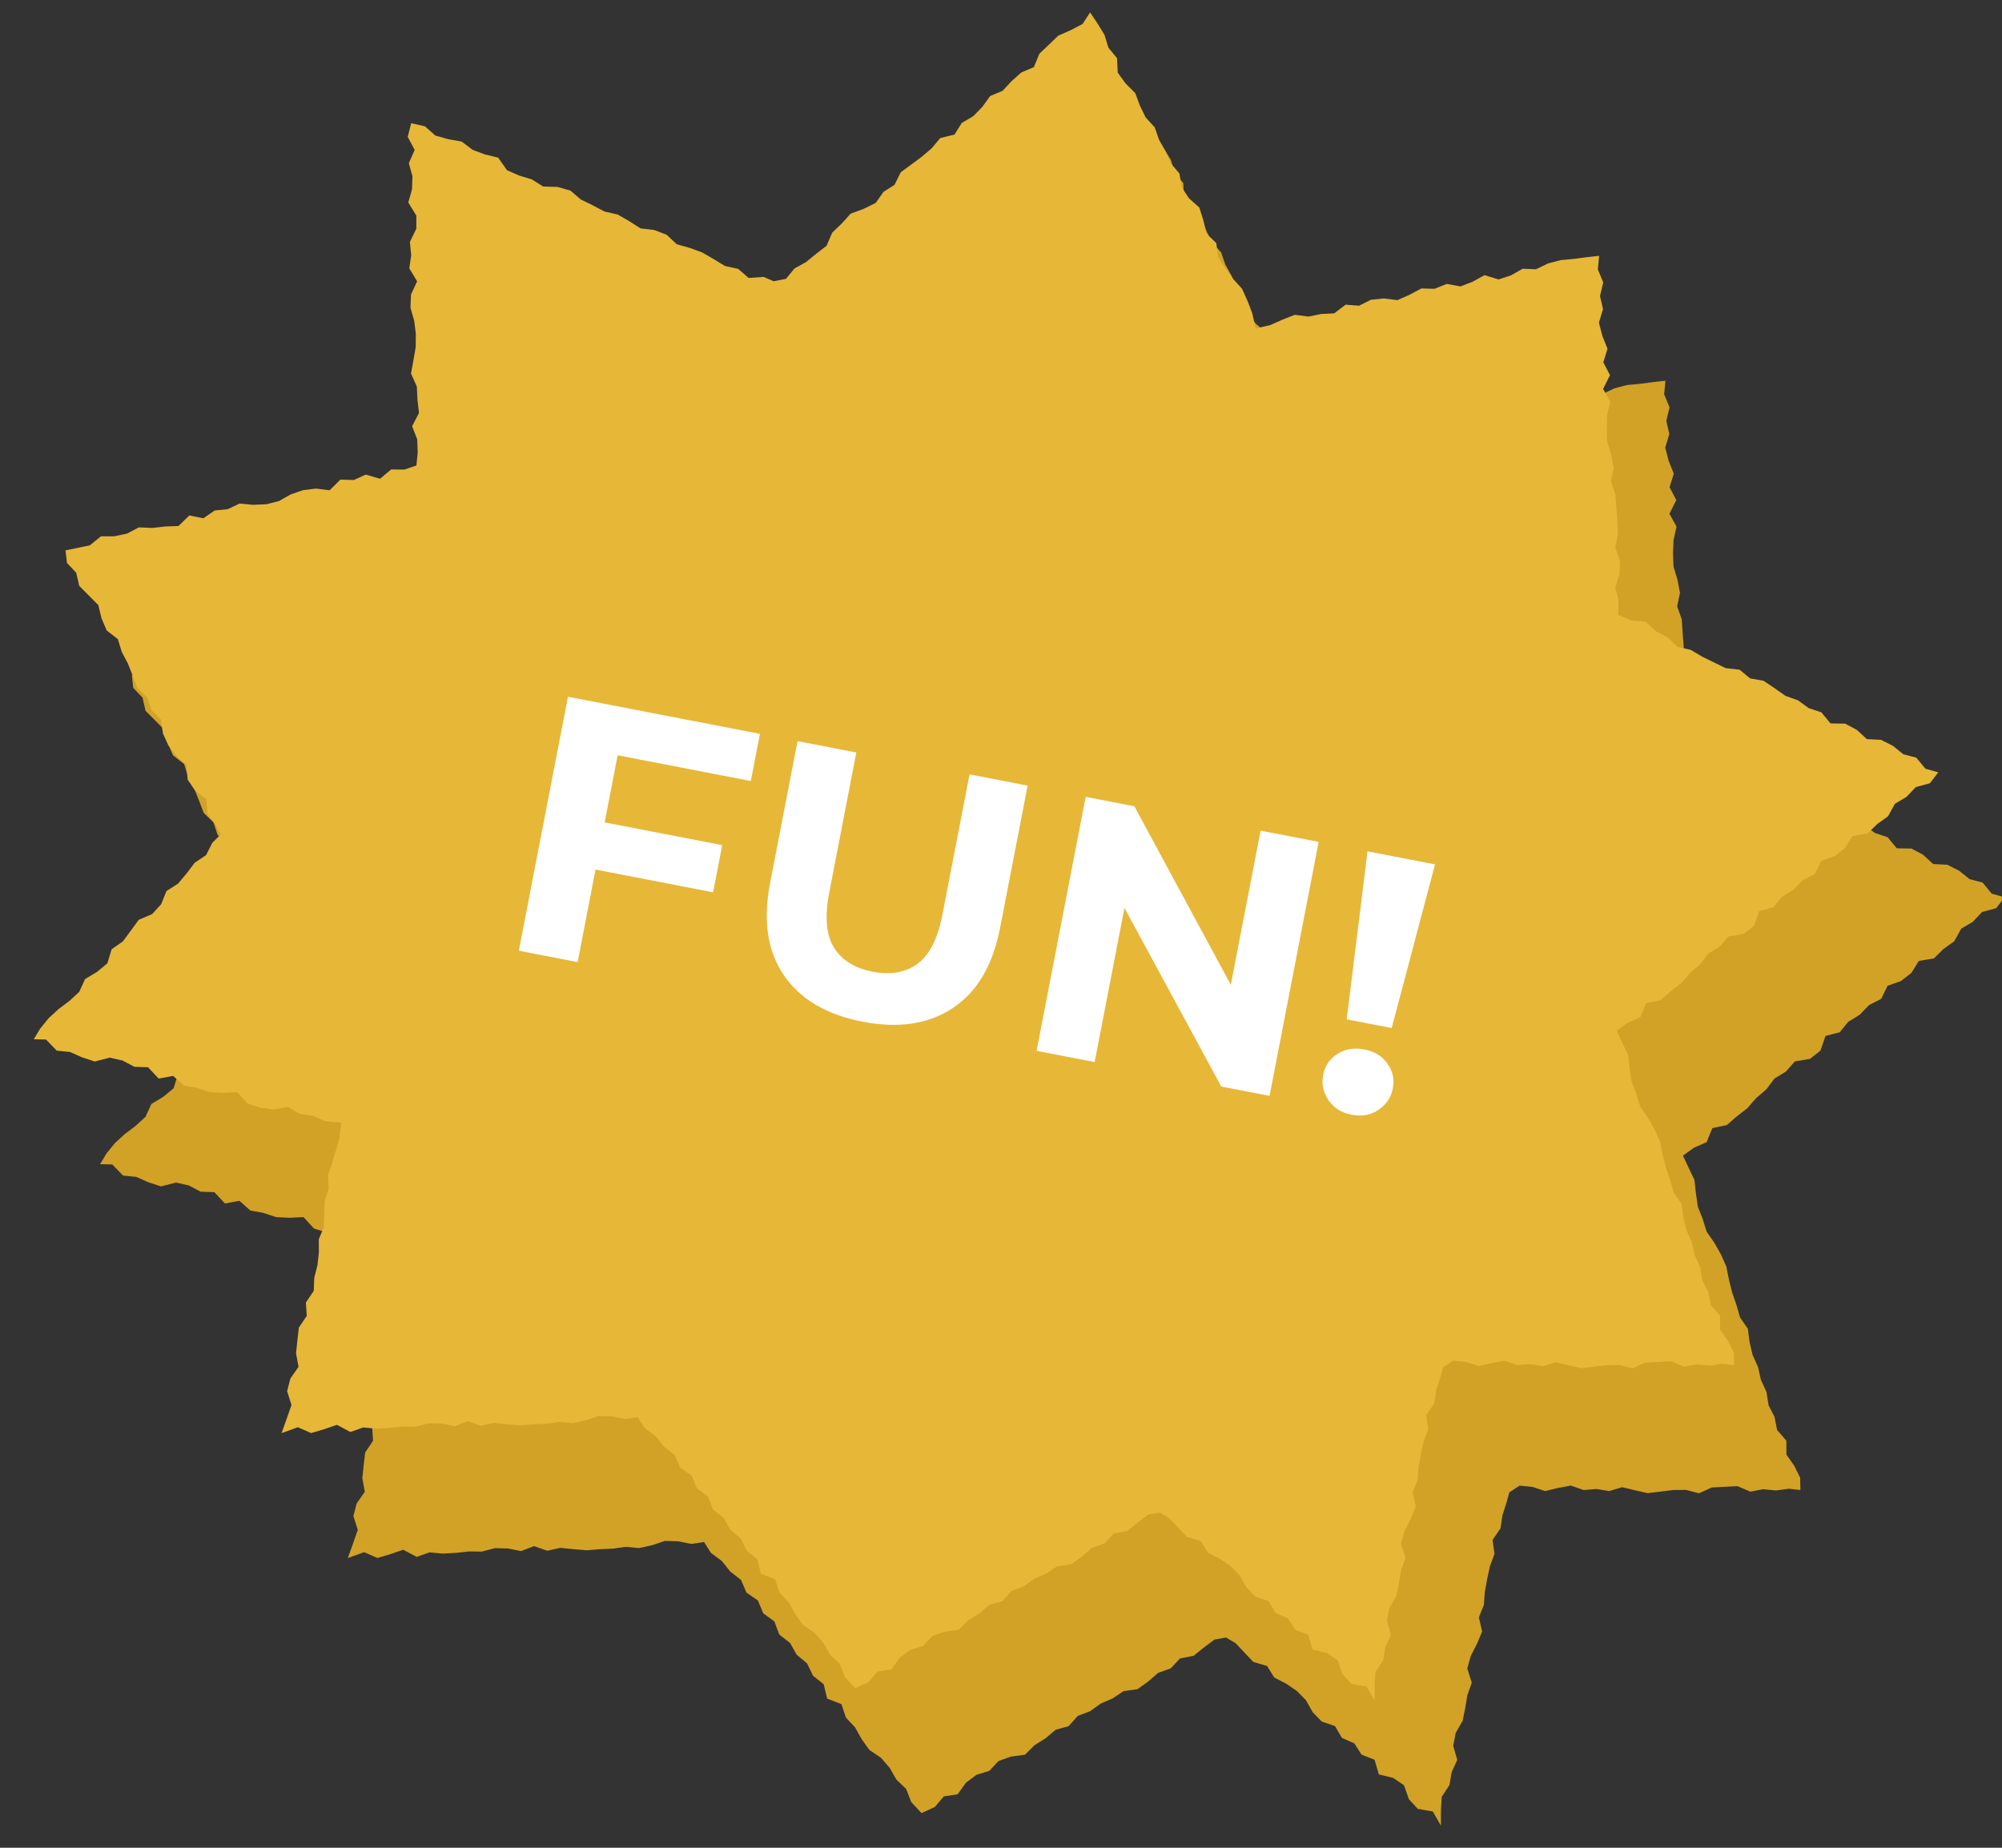
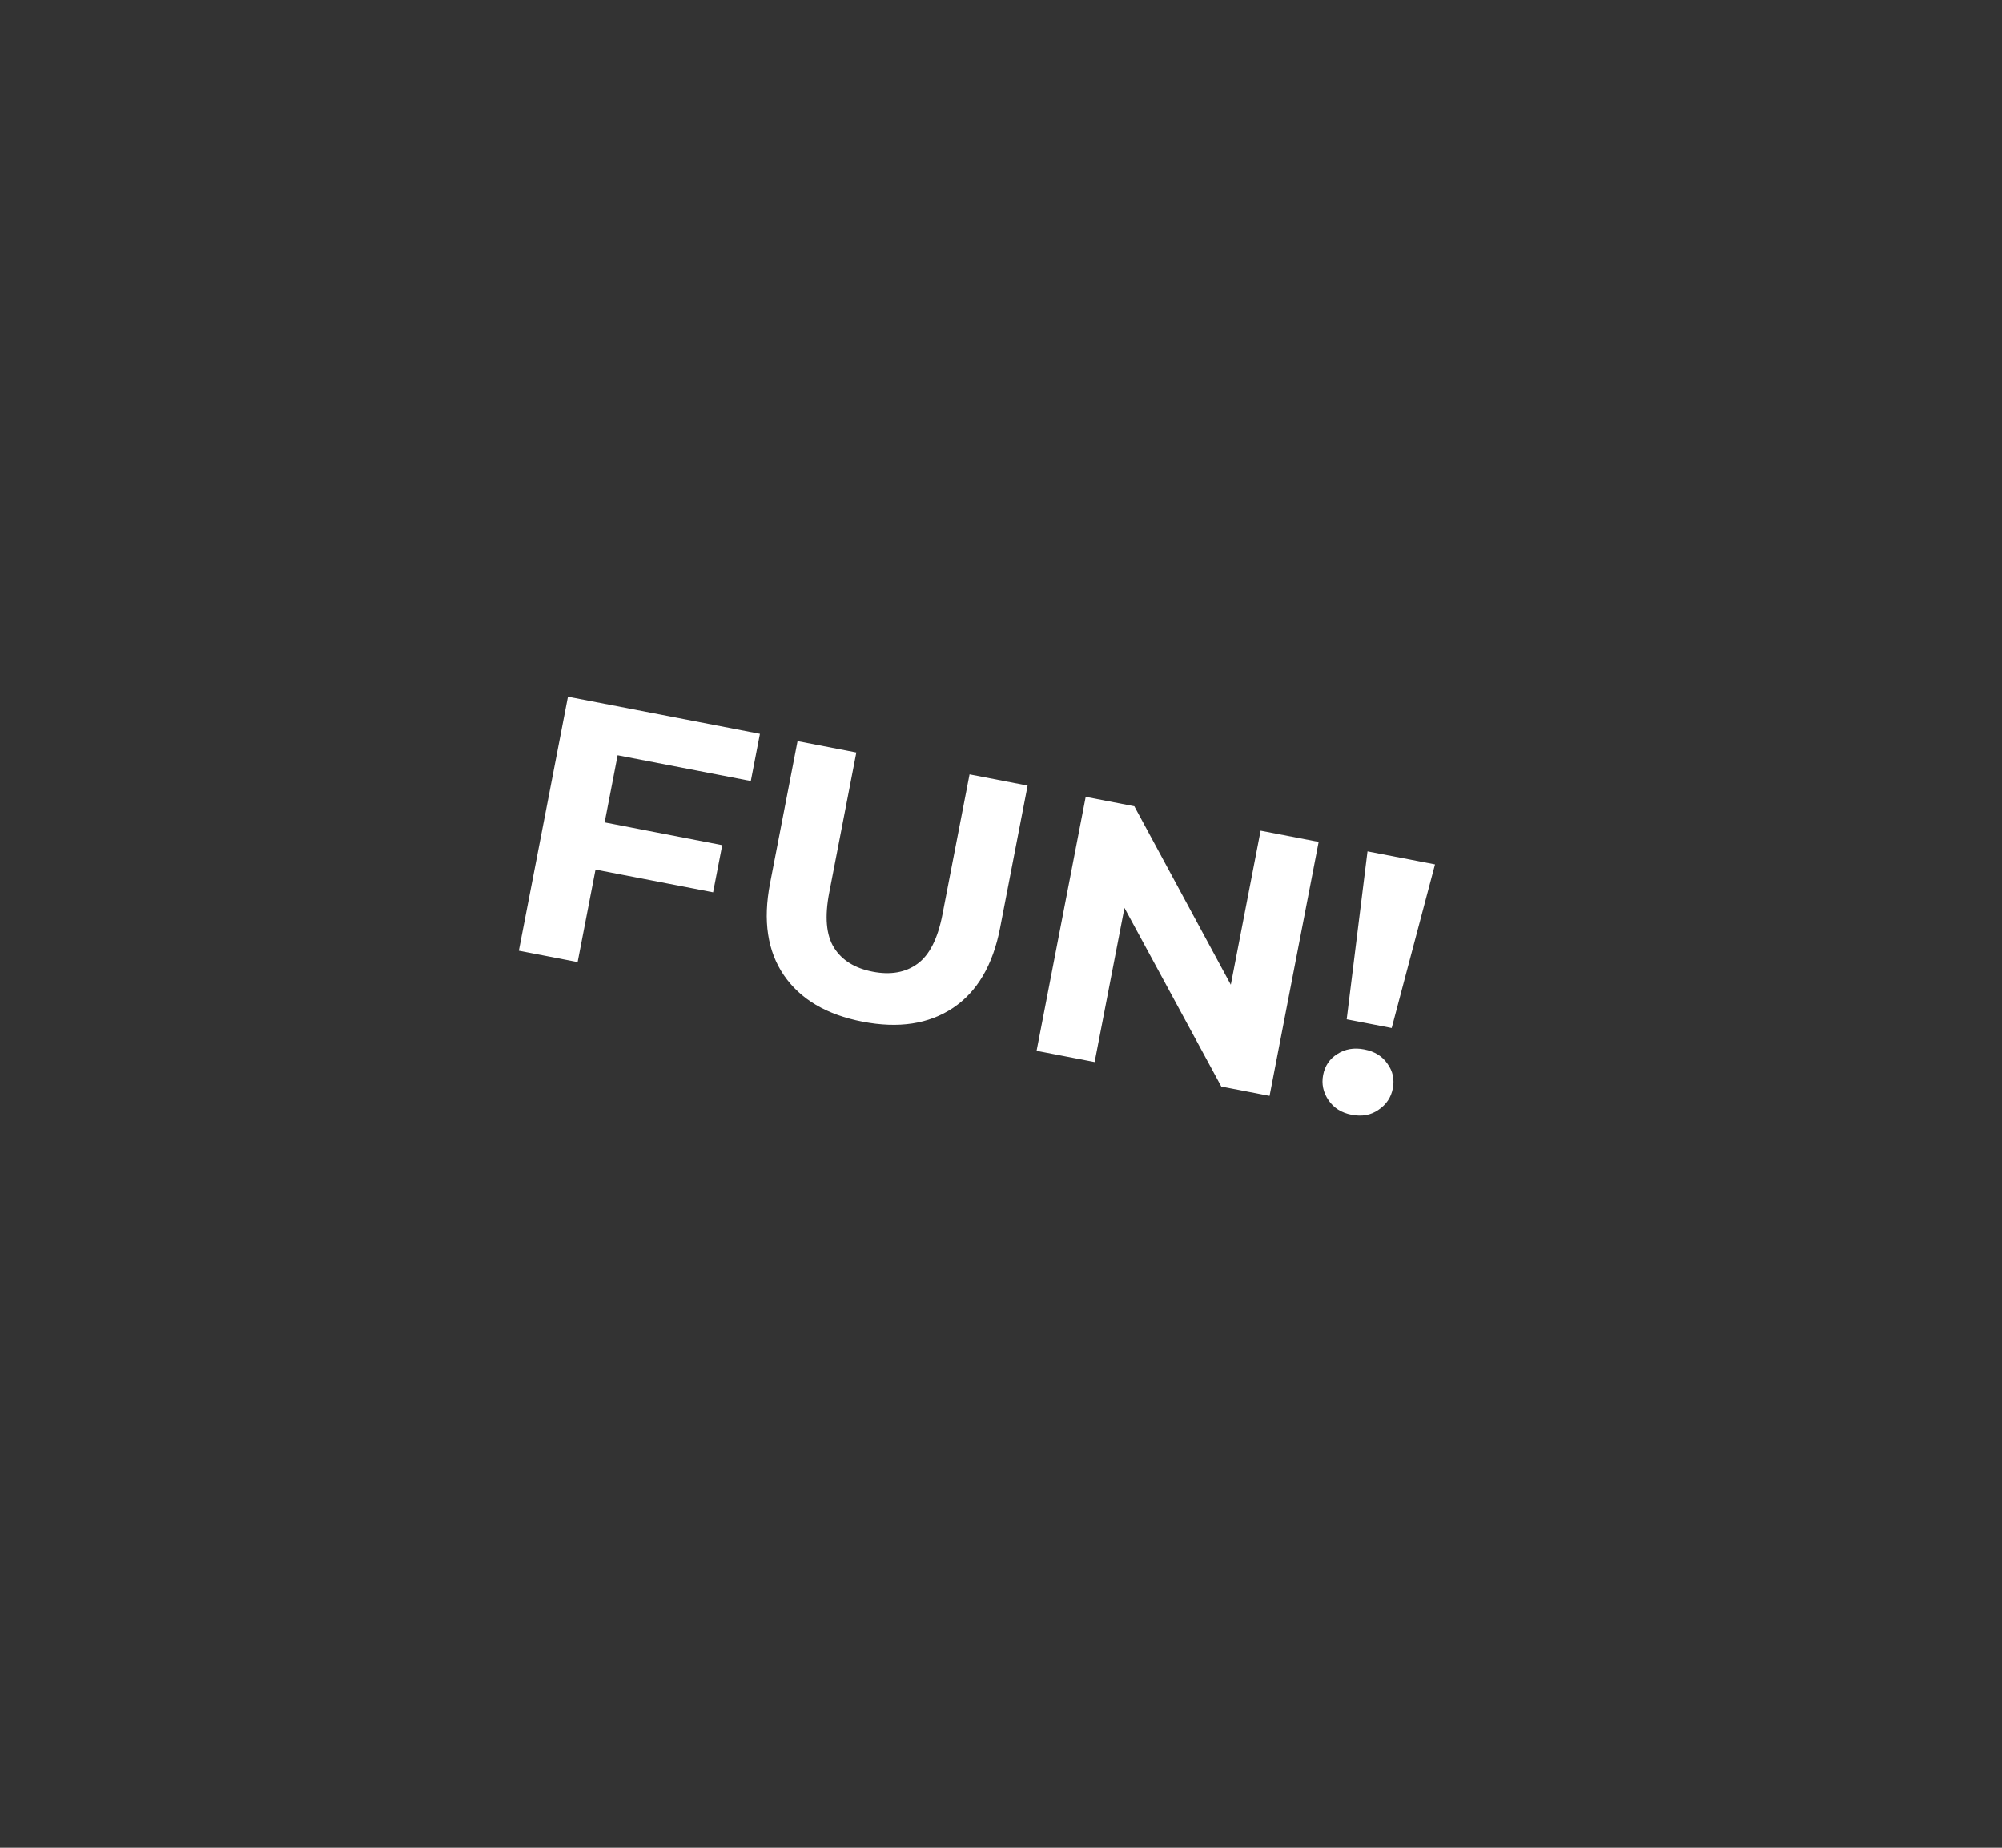
<svg xmlns="http://www.w3.org/2000/svg" width="130" height="120" viewBox="0 0 130 120" fill="none">
  <rect x="0" y="0" width="130" height="120" fill="#333333" stroke="none" />
  <g clip-path="url(#clip0_8029_15166)">
-     <path d="M31.006 16.115L30.782 17.002L31.231 17.849L30.853 18.709L31.087 19.555L31.059 20.41L30.816 21.264L31.34 22.114L31.338 22.966L30.92 23.829L31.006 24.683L30.883 25.539L31.39 26.383L30.993 27.242L30.957 28.099L31.203 28.95L31.307 29.805L31.298 30.66L31.15 31.513L30.995 32.369L31.373 33.22L31.414 34.076L31.511 34.934L31.064 35.792L31.397 36.645L31.43 37.504L31.345 38.343L30.567 38.608L29.702 38.601L28.985 39.205L28.057 38.934L27.277 39.287L26.408 39.259L25.708 39.952L24.82 39.841L23.983 39.945L23.182 40.221L22.423 40.651L21.61 40.859L20.748 40.897L19.868 40.814L19.089 41.181L18.248 41.264L17.51 41.772L16.599 41.589L15.895 42.275L15.042 42.303L14.197 42.398L13.324 42.362L12.55 42.768L11.725 42.94L10.856 42.944L10.132 43.533L9.302 43.702L8.56 43.855L8.653 44.674L9.254 45.307L9.452 46.165L10.075 46.788L10.691 47.414L10.897 48.269L11.231 49.053L11.957 49.62L12.211 50.449L12.608 51.2L12.925 51.996L13.228 52.794L13.861 53.408L14.132 54.224L14.754 54.852L14.886 55.749L15.238 56.521L15.756 57.204L16.417 57.81L16.49 58.747L16.965 59.445L17.704 60.011L17.762 60.955L18.28 61.639L18.64 62.306L18.093 62.843L17.686 63.647L16.947 64.142L16.424 64.834L15.867 65.499L15.115 65.977L14.767 66.841L14.183 67.478L13.314 67.847L12.798 68.554L12.279 69.252L11.554 69.759L11.275 70.676L10.601 71.233L9.829 71.697L9.448 72.531L8.806 73.119L8.105 73.648L7.463 74.237L6.915 74.912L6.499 75.606L7.295 75.625L7.989 76.344L8.853 76.433L9.643 76.785L10.459 77.051L11.422 76.799L12.262 76.987L13.036 77.395L13.918 77.422L14.606 78.158L15.545 77.985L16.26 78.617L17.106 78.769L17.926 79.044L18.801 79.087L19.705 79.04L20.389 79.786L21.209 80.042L22.066 80.167L23.006 80.007L23.774 80.451L24.631 80.576L25.427 80.929L26.467 81.022L26.345 82.024L26.11 82.838L25.873 83.644L25.598 84.448L25.652 85.302L25.394 86.113L25.363 86.96L25.333 87.801L25.004 88.597L25.01 89.446L24.919 90.282L24.709 91.099L24.678 91.946L24.167 92.705L24.225 93.566L23.712 94.331L23.616 95.165L23.527 95.996L23.69 96.879L23.159 97.643L22.949 98.46L23.233 99.357L22.951 100.165L22.586 101.188L23.645 100.802L24.506 101.181L25.347 100.933L26.184 100.646L27.058 101.111L27.891 100.816L28.747 100.896L29.592 100.852L30.438 100.757L31.289 100.766L32.133 100.544L32.98 100.564L33.839 100.733L34.678 100.409L35.542 100.713L36.387 100.523L37.24 100.609L38.092 100.681L38.941 100.613L39.79 100.576L40.638 100.458L41.494 100.537L42.336 100.353L43.176 100.073L44.034 100.097L44.894 100.267L45.718 100.145L46.169 100.854L46.879 101.383L47.418 102.062L48.121 102.608L48.472 103.43L49.214 103.94L49.561 104.773L50.284 105.301L50.604 106.155L51.301 106.698L51.732 107.462L52.408 108.029L52.794 108.827L53.487 109.381L53.709 110.312L54.64 110.673L54.928 111.546L55.522 112.177L55.951 112.946L56.455 113.65L57.204 114.156L57.776 114.816L58.208 115.574L58.843 116.183L59.171 117.033L59.841 117.75L60.709 117.348L61.285 116.665L62.185 116.528L62.726 115.774L63.407 115.263L64.237 115.011L64.837 114.368L65.65 114.078L66.556 113.957L67.177 113.341L67.894 112.888L68.553 112.337L69.395 112.102L69.984 111.436L70.783 111.134L71.471 110.639L72.253 110.299L72.957 109.829L73.866 109.701L74.555 109.206L75.207 108.64L76.02 108.35L76.627 107.704L77.507 107.534L78.175 106.993L78.865 106.479L79.611 106.347L80.227 106.708L80.804 107.319L81.386 107.932L82.279 108.197L82.742 108.941L83.513 109.342L84.212 109.817L84.804 110.421L85.241 111.2L85.828 111.803L86.689 112.099L87.138 112.864L87.945 113.222L88.417 113.957L89.255 114.283L89.537 115.236L90.463 115.463L91.167 115.94L91.49 116.852L92.063 117.474L93.042 117.645L93.565 118.564L93.568 117.543L93.621 116.691L94.122 115.923L94.264 115.086L94.628 114.297L94.365 113.376L94.525 112.54L94.973 111.764L95.144 110.933L95.28 110.094L95.57 109.283L95.278 108.357L95.506 107.541L95.908 106.753L96.244 105.953L96.029 105.038L96.353 104.239L96.418 103.387L96.567 102.547L96.75 101.72L97.045 100.911L96.918 100.016L97.436 99.254L97.563 98.406L97.823 97.589L98.011 96.915L98.676 96.481L99.511 96.565L100.338 96.836L101.167 96.635L102.005 96.48L102.831 96.769L103.666 96.703L104.495 96.835L105.331 96.585L106.161 96.782L106.993 96.972L107.83 96.868L108.659 96.767L109.49 96.762L110.325 96.979L111.158 96.602L111.991 96.559L112.823 96.517L113.656 96.872L114.493 96.717L115.33 96.796L116.163 96.684L116.91 96.767L116.893 95.965L116.51 95.194L116.001 94.47L115.998 93.565L115.396 92.869L115.231 92.023L114.84 91.255L114.706 90.396L114.345 89.615L114.158 88.779L113.805 87.995L113.609 87.162L113.498 86.293L112.991 85.563L112.754 84.74L112.477 83.94L112.27 83.104L112.1 82.256L111.753 81.473L111.326 80.717L110.819 79.987L110.563 79.164L110.252 78.37L110.125 77.507L110.029 76.63L109.656 75.85L109.283 75.052L109.999 74.535L110.818 74.178L111.191 73.266L112.135 73.064L112.779 72.501L113.462 71.972L114.036 71.313L114.693 70.749L115.228 70.043L115.971 69.588L116.55 68.931L117.53 68.767L118.207 68.236L118.541 67.277L119.46 67.04L120.018 66.356L120.761 65.901L121.367 65.273L122.153 64.871L122.572 64.021L123.436 63.712L124.118 63.183L124.598 62.406L125.578 62.243L126.196 61.632L126.9 61.13L127.351 60.311L128.103 59.865L128.706 59.23L129.624 58.98L130.166 58.27L129.332 58.035L128.739 57.316L127.899 57.097L127.216 56.547L126.452 56.161L125.528 56.112L124.872 55.508L124.12 55.108L123.17 55.094L122.577 54.375L121.758 54.101L121.053 53.592L120.245 53.304L119.536 52.806L118.821 52.325L117.945 52.168L117.266 51.607L116.363 51.503L115.595 51.128L114.827 50.753L114.089 50.314L113.23 50.126L112.583 49.5L111.823 49.103L111.171 48.489L110.252 48.41L109.379 48.046L109.409 47.104L109.19 46.25L109.471 45.379L109.496 44.517L109.192 43.669L109.36 42.798L109.326 41.939L109.261 41.081L109.203 40.219L108.905 39.373L109.091 38.504L108.928 37.652L108.67 36.802L108.637 35.944L108.671 35.073L108.865 34.199L108.403 33.367L108.85 32.477L108.415 31.642L108.688 30.761L108.351 29.919L108.132 29.065L108.397 28.187L108.202 27.336L108.411 26.456L108.062 25.61L108.146 24.726L107.3 24.821L106.474 24.929L105.635 25.007L104.825 25.223L104.042 25.6L103.183 25.563L102.416 25.997L101.614 26.26L100.701 25.981L99.931 26.408L99.144 26.714L98.251 26.55L97.459 26.868L96.602 26.844L95.83 27.257L95.047 27.603L94.165 27.494L93.329 27.579L92.555 27.966L91.682 27.899L90.942 28.463L90.091 28.505L89.268 28.672L88.388 28.557L87.593 28.867L86.799 29.221L85.842 29.443L85.616 28.442L85.307 27.642L84.957 26.865L84.369 26.218L83.863 25.52L83.397 24.799L83.285 23.898L82.641 23.28L82.445 22.416L82.183 21.59L81.509 20.986L81.033 20.275L80.893 19.381L80.329 18.718L79.987 17.938L79.573 17.199L79.289 16.384L78.695 15.734L78.323 14.967L78.023 14.159L77.391 13.526L76.885 12.829L76.838 11.889L76.284 11.217L76.027 10.38L75.579 9.647L75.091 8.919L74.603 9.667L73.836 10.069L73.022 10.429L72.412 11.017L71.798 11.598L71.44 12.472L70.625 12.818L69.994 13.379L69.414 14.004L68.599 14.35L68.088 15.058L67.498 15.661L66.756 16.098L66.285 16.853L65.364 17.076L64.809 17.736L64.169 18.288L63.483 18.791L62.798 19.294L62.39 20.117L61.671 20.575L61.172 21.288L60.385 21.676L59.537 21.991L58.966 22.626L58.35 23.212L57.978 24.074L57.305 24.594L56.645 25.132L55.89 25.552L55.344 26.221L54.544 26.377L53.886 26.095L52.918 26.162L52.237 25.574L51.384 25.388L50.645 24.936L49.898 24.506L49.092 24.212L48.253 23.974L47.59 23.355L46.789 23.05L45.899 22.945L45.166 22.476L44.413 22.044L43.563 21.852L42.799 21.448L42.025 21.071L41.342 20.489L40.508 20.253L39.576 20.226L38.841 19.763L38.013 19.511L37.227 19.167L36.653 18.349L35.801 18.144L34.992 17.842L34.285 17.307L33.414 17.152L32.574 16.915L31.897 16.316L31.006 16.115Z" fill="#D2A226" />
-     <path d="M26.701 8.003L26.477 8.89L26.926 9.737L26.548 10.597L26.782 11.443L26.754 12.298L26.511 13.152L27.035 14.002L27.033 14.854L26.616 15.717L26.701 16.571L26.578 17.427L27.085 18.27L26.689 19.13L26.653 19.987L26.898 20.838L27.003 21.693L26.993 22.548L26.846 23.401L26.69 24.257L27.068 25.108L27.109 25.964L27.206 26.821L26.759 27.68L27.092 28.533L27.125 29.392L27.04 30.231L26.262 30.496L25.398 30.489L24.68 31.093L23.752 30.822L22.972 31.175L22.104 31.147L21.403 31.84L20.515 31.729L19.678 31.833L18.877 32.109L18.118 32.539L17.305 32.747L16.443 32.785L15.563 32.702L14.785 33.069L13.943 33.152L13.205 33.66L12.294 33.477L11.59 34.162L10.738 34.191L9.892 34.286L9.019 34.25L8.245 34.656L7.42 34.828L6.552 34.831L5.827 35.42L4.997 35.59L4.255 35.743L4.349 36.562L4.949 37.195L5.147 38.053L5.77 38.676L6.386 39.302L6.592 40.157L6.926 40.941L7.653 41.508L7.906 42.337L8.303 43.088L8.62 43.884L8.924 44.682L9.557 45.296L9.828 46.112L10.449 46.74L10.582 47.637L10.933 48.409L11.451 49.092L12.113 49.698L12.186 50.635L12.66 51.333L13.4 51.899L13.458 52.843L13.976 53.527L14.335 54.194L13.789 54.731L13.381 55.535L12.642 56.03L12.119 56.721L11.562 57.387L10.811 57.864L10.462 58.729L9.878 59.365L9.009 59.735L8.494 60.442L7.974 61.14L7.25 61.647L6.97 62.564L6.296 63.121L5.524 63.585L5.144 64.418L4.502 65.007L3.8 65.536L3.158 66.125L2.61 66.8L2.194 67.493L2.99 67.513L3.684 68.232L4.549 68.321L5.339 68.673L6.155 68.939L7.117 68.687L7.957 68.875L8.732 69.283L9.614 69.31L10.301 70.046L11.24 69.873L11.955 70.505L12.802 70.657L13.621 70.932L14.497 70.975L15.4 70.928L16.084 71.674L16.904 71.93L17.762 72.055L18.702 71.895L19.469 72.339L20.326 72.464L21.122 72.817L22.162 72.91L22.04 73.912L21.806 74.726L21.568 75.532L21.293 76.336L21.348 77.19L21.089 78.001L21.058 78.848L21.028 79.689L20.7 80.486L20.706 81.334L20.614 82.17L20.405 82.987L20.373 83.834L19.863 84.593L19.92 85.454L19.407 86.219L19.311 87.053L19.222 87.884L19.386 88.767L18.854 89.531L18.644 90.348L18.929 91.245L18.646 92.053L18.282 93.076L19.34 92.69L20.202 93.069L21.043 92.821L21.88 92.534L22.753 92.999L23.587 92.704L24.442 92.784L25.288 92.74L26.134 92.645L26.985 92.654L27.828 92.432L28.675 92.452L29.534 92.621L30.373 92.297L31.238 92.601L32.082 92.411L32.935 92.497L33.787 92.569L34.636 92.501L35.485 92.464L36.334 92.346L37.189 92.425L38.031 92.241L38.872 91.961L39.73 91.985L40.589 92.155L41.413 92.033L41.865 92.742L42.574 93.271L43.113 93.95L43.816 94.496L44.167 95.317L44.909 95.828L45.256 96.661L45.979 97.189L46.299 98.043L46.997 98.586L47.427 99.35L48.103 99.917L48.489 100.715L49.182 101.269L49.404 102.2L50.336 102.561L50.623 103.434L51.218 104.065L51.646 104.834L52.15 105.538L52.9 106.044L53.471 106.704L53.903 107.462L54.538 108.07L54.866 108.921L55.536 109.638L56.404 109.236L56.981 108.553L57.881 108.416L58.421 107.662L59.103 107.151L59.933 106.899L60.532 106.256L61.345 105.966L62.252 105.844L62.872 105.229L63.589 104.776L64.248 104.225L65.091 103.99L65.68 103.324L66.478 103.022L67.167 102.527L67.948 102.187L68.652 101.717L69.561 101.589L70.25 101.094L70.902 100.528L71.715 100.238L72.322 99.592L73.203 99.422L73.871 98.881L74.56 98.367L75.306 98.235L75.922 98.596L76.499 99.207L77.082 99.82L77.974 100.085L78.437 100.829L79.208 101.23L79.907 101.705L80.499 102.309L80.936 103.088L81.523 103.691L82.384 103.987L82.833 104.752L83.64 105.11L84.112 105.845L84.95 106.171L85.232 107.124L86.158 107.351L86.863 107.828L87.186 108.74L87.759 109.362L88.737 109.533L89.26 110.452L89.264 109.431L89.316 108.579L89.818 107.811L89.959 106.974L90.323 106.185L90.06 105.264L90.221 104.428L90.668 103.652L90.839 102.821L90.975 101.982L91.266 101.171L90.973 100.245L91.201 99.429L91.603 98.641L91.939 97.841L91.725 96.926L92.048 96.127L92.114 95.275L92.263 94.435L92.445 93.608L92.741 92.799L92.613 91.904L93.131 91.142L93.258 90.293L93.519 89.477L93.706 88.803L94.371 88.369L95.206 88.453L96.033 88.724L96.863 88.522L97.7 88.368L98.526 88.657L99.362 88.591L100.19 88.723L101.026 88.473L101.856 88.67L102.688 88.86L103.525 88.756L104.354 88.656L105.185 88.65L106.02 88.867L106.853 88.49L107.686 88.447L108.518 88.405L109.351 88.76L110.188 88.605L111.025 88.684L111.859 88.572L112.605 88.655L112.588 87.853L112.205 87.082L111.696 86.358L111.693 85.453L111.091 84.757L110.926 83.911L110.536 83.143L110.401 82.284L110.041 81.503L109.853 80.667L109.5 79.882L109.305 79.05L109.193 78.181L108.687 77.451L108.449 76.628L108.172 75.828L107.966 74.992L107.795 74.144L107.448 73.361L107.021 72.605L106.514 71.875L106.259 71.052L105.948 70.258L105.821 69.395L105.724 68.518L105.351 67.738L104.978 66.94L105.694 66.423L106.513 66.066L106.886 65.154L107.83 64.951L108.475 64.389L109.157 63.86L109.731 63.201L110.389 62.637L110.923 61.931L111.666 61.476L112.246 60.819L113.225 60.655L113.902 60.124L114.236 59.165L115.155 58.928L115.713 58.244L116.456 57.789L117.062 57.161L117.848 56.759L118.267 55.909L119.131 55.6L119.814 55.071L120.293 54.294L121.273 54.131L121.892 53.52L122.595 53.018L123.047 52.199L123.799 51.753L124.402 51.117L125.319 50.867L125.862 50.158L125.028 49.923L124.434 49.204L123.594 48.985L122.912 48.435L122.148 48.049L121.223 48L120.568 47.396L119.815 46.996L118.865 46.981L118.272 46.263L117.453 45.989L116.748 45.48L115.941 45.192L115.232 44.694L114.516 44.213L113.64 44.056L112.962 43.495L112.059 43.391L111.29 43.016L110.522 42.641L109.784 42.202L108.926 42.014L108.278 41.388L107.518 40.992L106.867 40.377L105.948 40.298L105.074 39.934L105.104 38.992L104.885 38.138L105.166 37.267L105.191 36.405L104.888 35.557L105.055 34.686L105.021 33.827L104.956 32.969L104.899 32.107L104.601 31.261L104.787 30.391L104.624 29.54L104.365 28.69L104.332 27.832L104.366 26.961L104.56 26.087L104.099 25.255L104.546 24.364L104.111 23.53L104.383 22.648L104.046 21.806L103.827 20.953L104.092 20.075L103.897 19.224L104.106 18.344L103.758 17.498L103.841 16.614L102.995 16.709L102.169 16.817L101.33 16.895L100.52 17.11L99.737 17.488L98.878 17.451L98.112 17.885L97.309 18.148L96.397 17.869L95.627 18.296L94.839 18.602L93.946 18.438L93.155 18.756L92.297 18.732L91.526 19.145L90.742 19.491L89.86 19.382L89.024 19.467L88.25 19.854L87.377 19.787L86.637 20.351L85.786 20.393L84.963 20.559L84.083 20.445L83.288 20.755L82.495 21.109L81.537 21.331L81.311 20.33L81.002 19.53L80.653 18.753L80.064 18.106L79.558 17.408L79.092 16.687L78.98 15.786L78.336 15.168L78.14 14.304L77.879 13.478L77.204 12.874L76.729 12.163L76.588 11.269L76.025 10.606L75.683 9.826L75.268 9.087L74.984 8.272L74.39 7.622L74.018 6.855L73.719 6.047L73.086 5.414L72.58 4.716L72.533 3.777L71.979 3.105L71.722 2.268L71.274 1.535L70.786 0.806L70.298 1.555L69.531 1.957L68.717 2.317L68.107 2.905L67.494 3.486L67.135 4.359L66.32 4.705L65.689 5.267L65.109 5.892L64.294 6.238L63.783 6.946L63.193 7.549L62.451 7.986L61.98 8.741L61.059 8.964L60.504 9.624L59.864 10.176L59.179 10.679L58.494 11.182L58.085 12.005L57.366 12.463L56.867 13.176L56.08 13.564L55.232 13.879L54.661 14.514L54.046 15.1L53.673 15.962L53 16.482L52.34 17.02L51.585 17.44L51.039 18.109L50.239 18.265L49.581 17.983L48.613 18.05L47.932 17.462L47.079 17.276L46.34 16.824L45.593 16.394L44.788 16.1L43.948 15.862L43.285 15.243L42.484 14.938L41.594 14.833L40.861 14.364L40.109 13.932L39.258 13.74L38.495 13.336L37.721 12.959L37.038 12.377L36.204 12.141L35.271 12.114L34.536 11.651L33.709 11.399L32.922 11.055L32.348 10.237L31.496 10.032L30.687 9.73L29.98 9.195L29.109 9.04L28.269 8.802L27.593 8.204L26.701 8.003Z" fill="#E7B738" />
    <path d="M38.98 53.355L46.898 54.886L46.305 57.949L38.388 56.418L38.98 53.355ZM37.509 62.481L33.691 61.743L36.881 45.249L49.346 47.659L48.754 50.722L40.106 49.05L37.509 62.481ZM56.014 66.353C53.674 65.901 51.97 64.895 50.902 63.336C49.835 61.777 49.535 59.788 50.003 57.369L51.789 48.132L55.606 48.87L53.847 57.965C53.544 59.536 53.647 60.73 54.157 61.545C54.668 62.361 55.504 62.881 56.667 63.106C57.829 63.331 58.799 63.16 59.577 62.593C60.355 62.027 60.895 60.958 61.199 59.387L62.958 50.291L66.728 51.02L64.942 60.257C64.474 62.677 63.455 64.41 61.883 65.459C60.311 66.508 58.355 66.806 56.014 66.353ZM67.311 68.244L70.5 51.75L73.658 52.361L81.093 66.118L79.561 65.822L81.858 53.946L85.628 54.675L82.439 71.17L79.305 70.564L71.846 56.801L73.377 57.097L71.081 68.973L67.311 68.244ZM87.448 66.198L88.8 55.289L93.183 56.136L90.37 66.763L87.448 66.198ZM87.766 72.395C87.106 72.268 86.605 71.951 86.263 71.445C85.921 70.939 85.806 70.395 85.918 69.814C86.034 69.217 86.341 68.763 86.841 68.452C87.344 68.126 87.926 68.026 88.586 68.154C89.261 68.284 89.764 68.594 90.093 69.081C90.441 69.556 90.558 70.091 90.442 70.688C90.33 71.27 90.021 71.731 89.514 72.073C89.024 72.419 88.441 72.526 87.766 72.395Z" fill="white" />
  </g>
  <defs>
    <clipPath id="clip0_8029_15166">
      <rect width="130" height="120" fill="white" />
    </clipPath>
  </defs>
</svg>